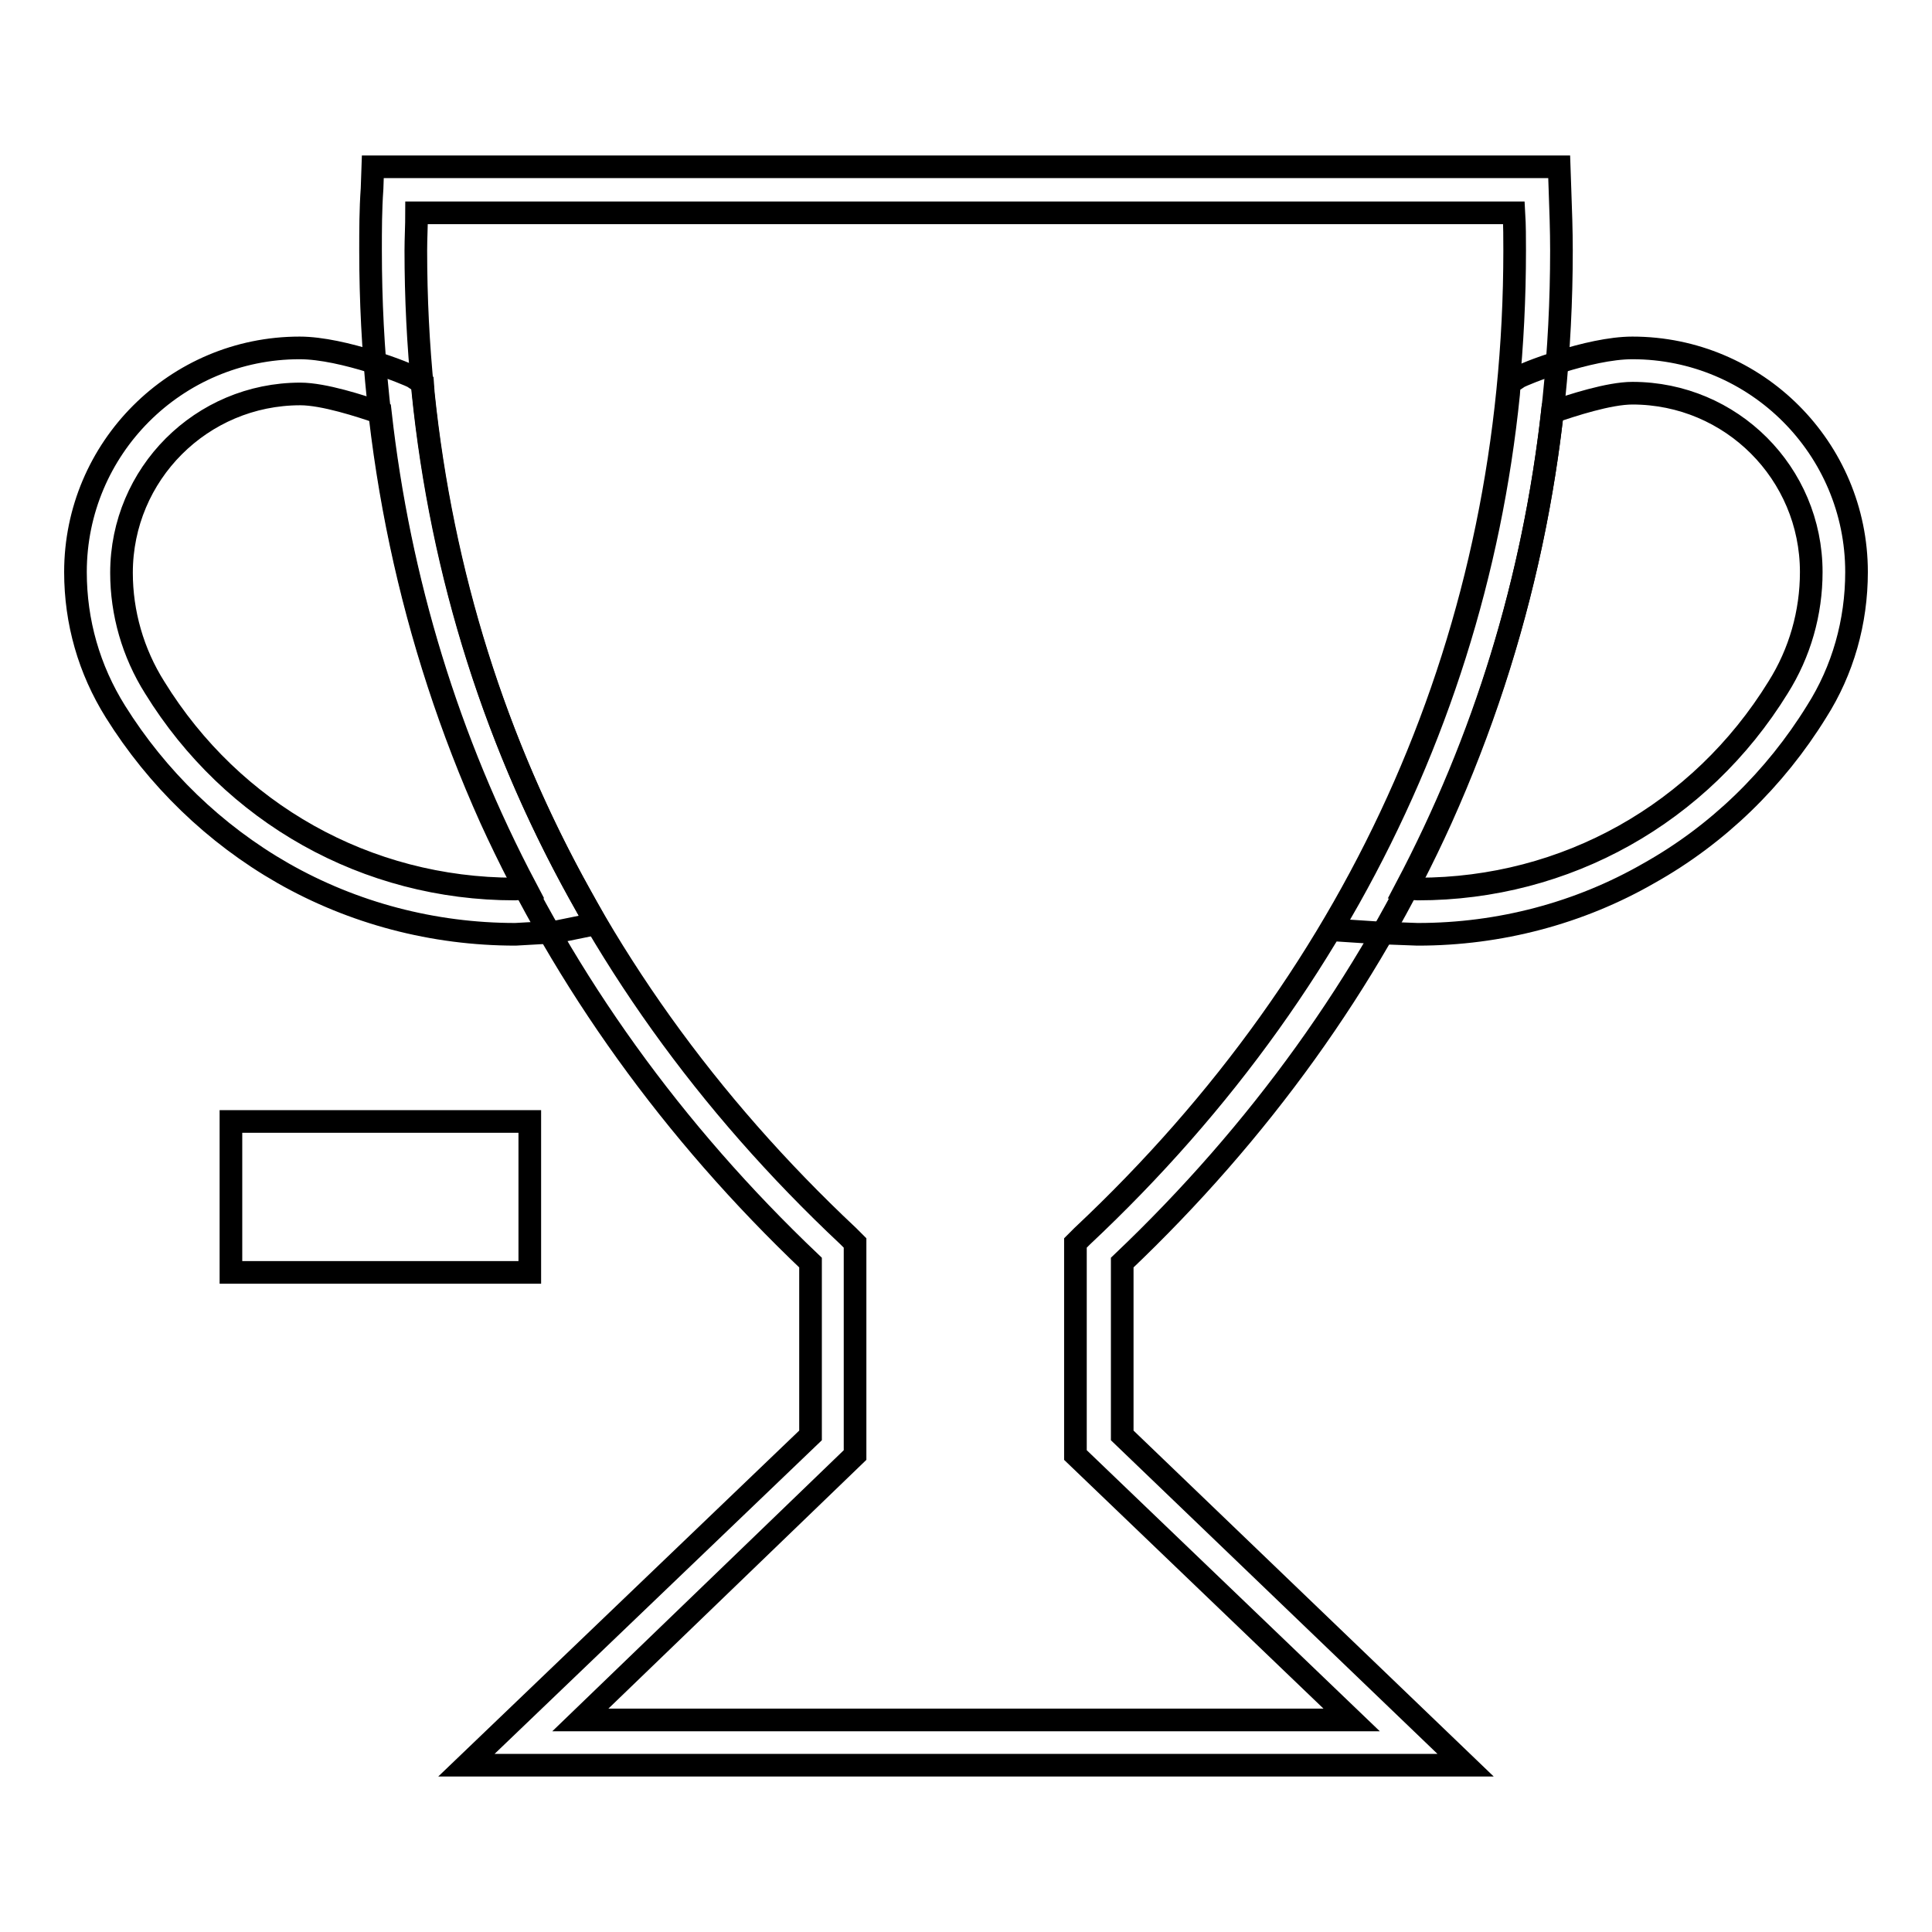
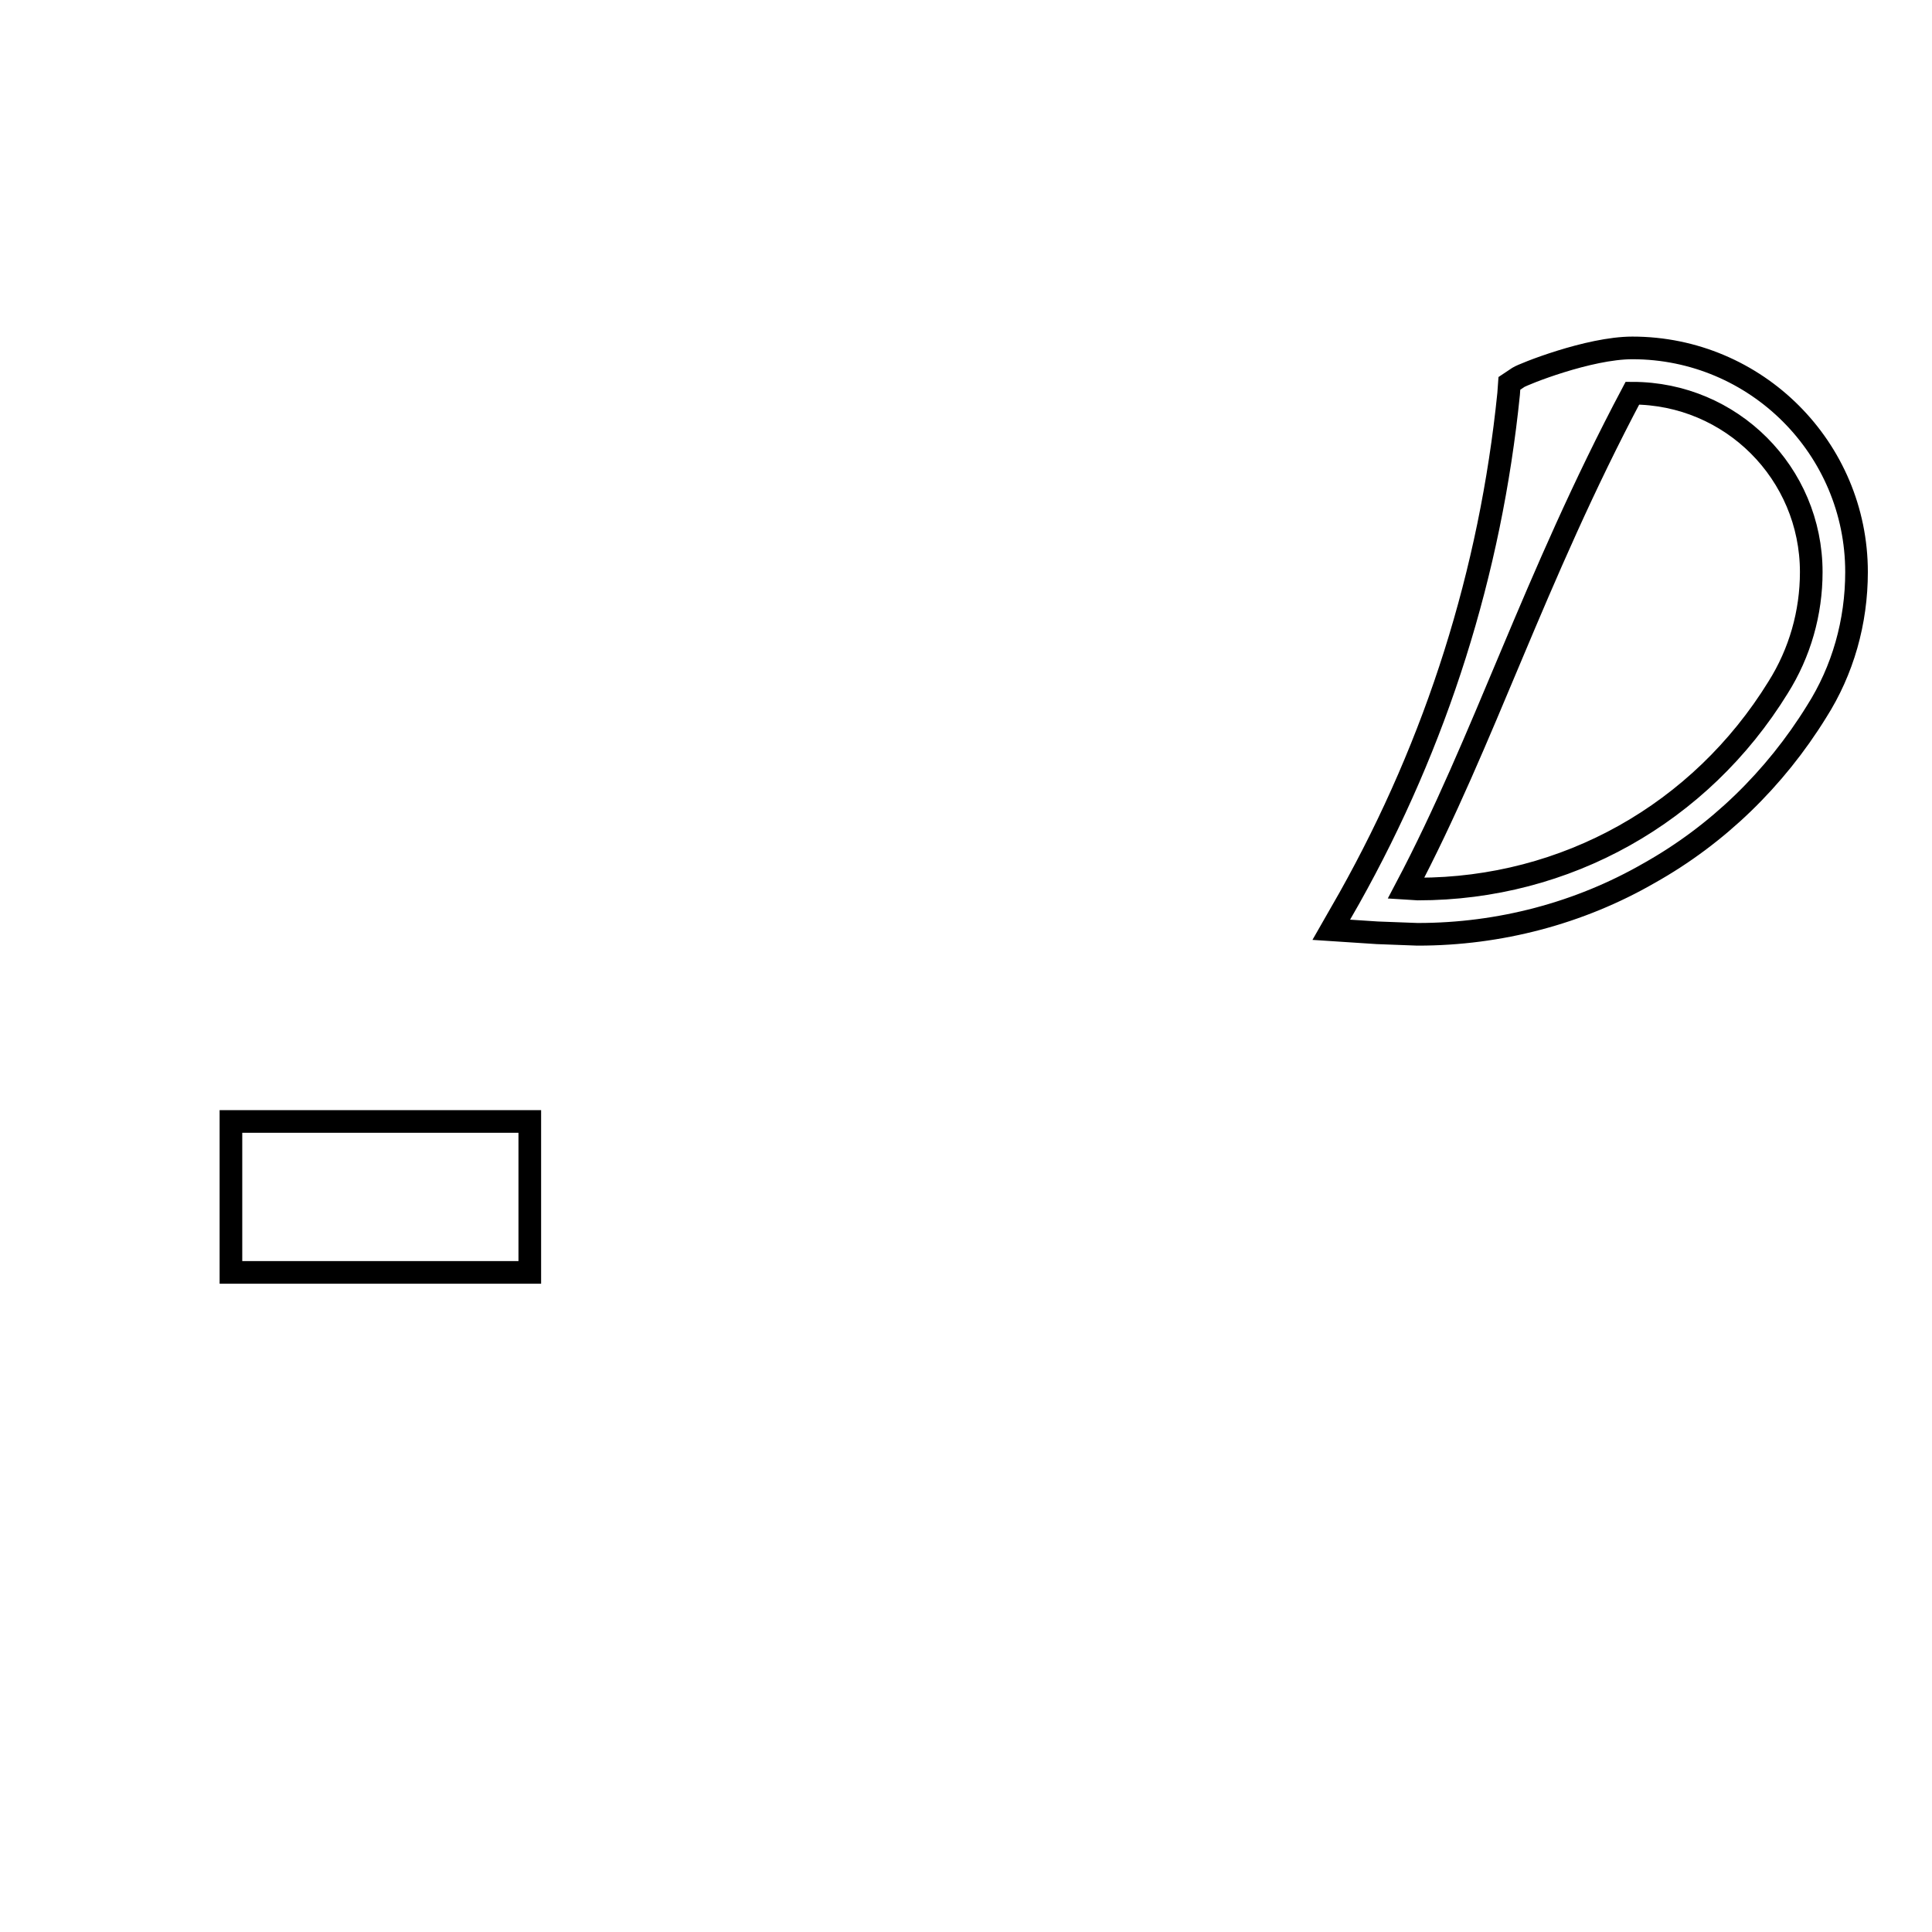
<svg xmlns="http://www.w3.org/2000/svg" version="1.1" x="0px" y="0px" viewBox="0 0 256 256" enable-background="new 0 0 256 256" xml:space="preserve">
  <g>
    <g>
-       <path stroke-width="3" fill-opacity="0" stroke="#000000" d="M194.2,233.9H61.8l45.6-43.7v-22.9c-18.3-17.4-32.5-37.2-42.4-58.9C54.5,85,49.1,59.7,49.1,33.2c0-2.7,0-5.4,0.2-8.2l0.1-2.9h157.2l0.1,2.9c0.1,2.8,0.2,5.5,0.2,8.2c0,26.6-5.4,51.8-15.9,75.2c-9.8,21.7-24.1,41.6-42.3,58.9v22.9L194.2,233.9z M76.9,227.9h102.2l-36.6-35.1v-28.1l0.9-0.9c37.5-35.2,57.3-80.4,57.3-130.6c0-1.6,0-3.3-0.1-5H55.2c0,1.7-0.1,3.4-0.1,5c0,50.2,19.8,95.4,57.3,130.6l0.9,0.9v28.1L76.9,227.9z" />
-       <path stroke-width="3" fill-opacity="0" stroke="#000000" d="M68.3,123.8L68.3,123.8c-10.9,0-21.5-2.8-30.8-8.1c-9.1-5.2-16.7-12.6-22.2-21.4l0,0C11.8,88.7,10,82.4,10,75.8c0-16.4,13.3-29.7,29.7-29.7c5.8,0,14.5,3.5,15.1,3.9l1.2,0.8l0.1,1.4C58.6,76,65.6,98.4,77,118.8l2,3.6l-5.4,1.1L68.3,123.8z M20.5,91.1c10.3,16.7,28.1,26.7,47.7,26.7l1.5-0.1C59.4,98.2,52.9,77,50.4,54.7c-2.6-0.9-7.5-2.5-10.6-2.5c-13.1,0-23.7,10.6-23.7,23.7C16.1,81.2,17.6,86.5,20.5,91.1L20.5,91.1L20.5,91.1z" />
-       <path stroke-width="3" fill-opacity="0" stroke="#000000" d="M187.9,123.8h-0.1l-5.3-0.2l-6.1-0.4l2.4-4.2c11.6-20.7,18.7-43.2,21.1-66.8l0.1-1.4l1.2-0.8c0.6-0.4,9.3-3.9,15.1-3.9l0,0c16.4,0,29.7,13.3,29.7,29.7c0,6.6-1.8,13-5.3,18.5l0,0c-5.5,8.9-13.1,16.3-22.2,21.4C209.3,121,198.7,123.8,187.9,123.8z M186.3,117.7l1.6,0.1c19.6,0,37.4-10,47.7-26.7l0,0l0,0c2.9-4.6,4.4-9.9,4.4-15.3c0-13.1-10.6-23.7-23.7-23.7c-3.1,0-8,1.6-10.6,2.5C203.2,76.8,196.7,98,186.3,117.7z" />
+       <path stroke-width="3" fill-opacity="0" stroke="#000000" d="M187.9,123.8h-0.1l-5.3-0.2l-6.1-0.4l2.4-4.2c11.6-20.7,18.7-43.2,21.1-66.8l0.1-1.4l1.2-0.8c0.6-0.4,9.3-3.9,15.1-3.9l0,0c16.4,0,29.7,13.3,29.7,29.7c0,6.6-1.8,13-5.3,18.5l0,0c-5.5,8.9-13.1,16.3-22.2,21.4C209.3,121,198.7,123.8,187.9,123.8z M186.3,117.7l1.6,0.1c19.6,0,37.4-10,47.7-26.7l0,0l0,0c2.9-4.6,4.4-9.9,4.4-15.3c0-13.1-10.6-23.7-23.7-23.7C203.2,76.8,196.7,98,186.3,117.7z" />
      <path stroke-width="3" fill-opacity="0" stroke="#000000" d="M30.6,148.6h39.6v20H30.6V148.6z" />
    </g>
  </g>
</svg>